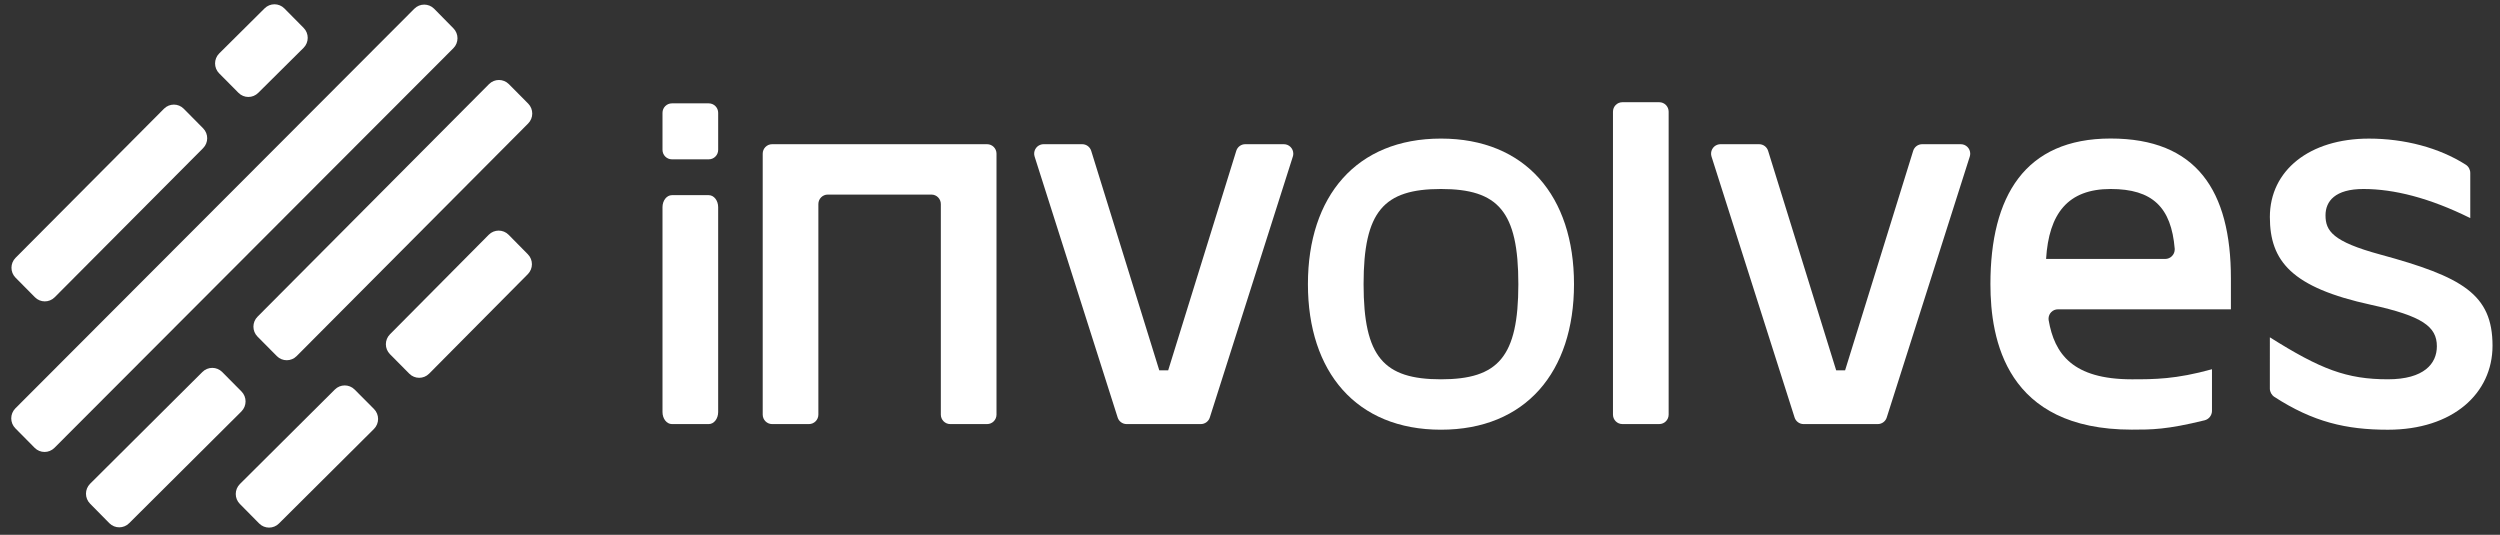
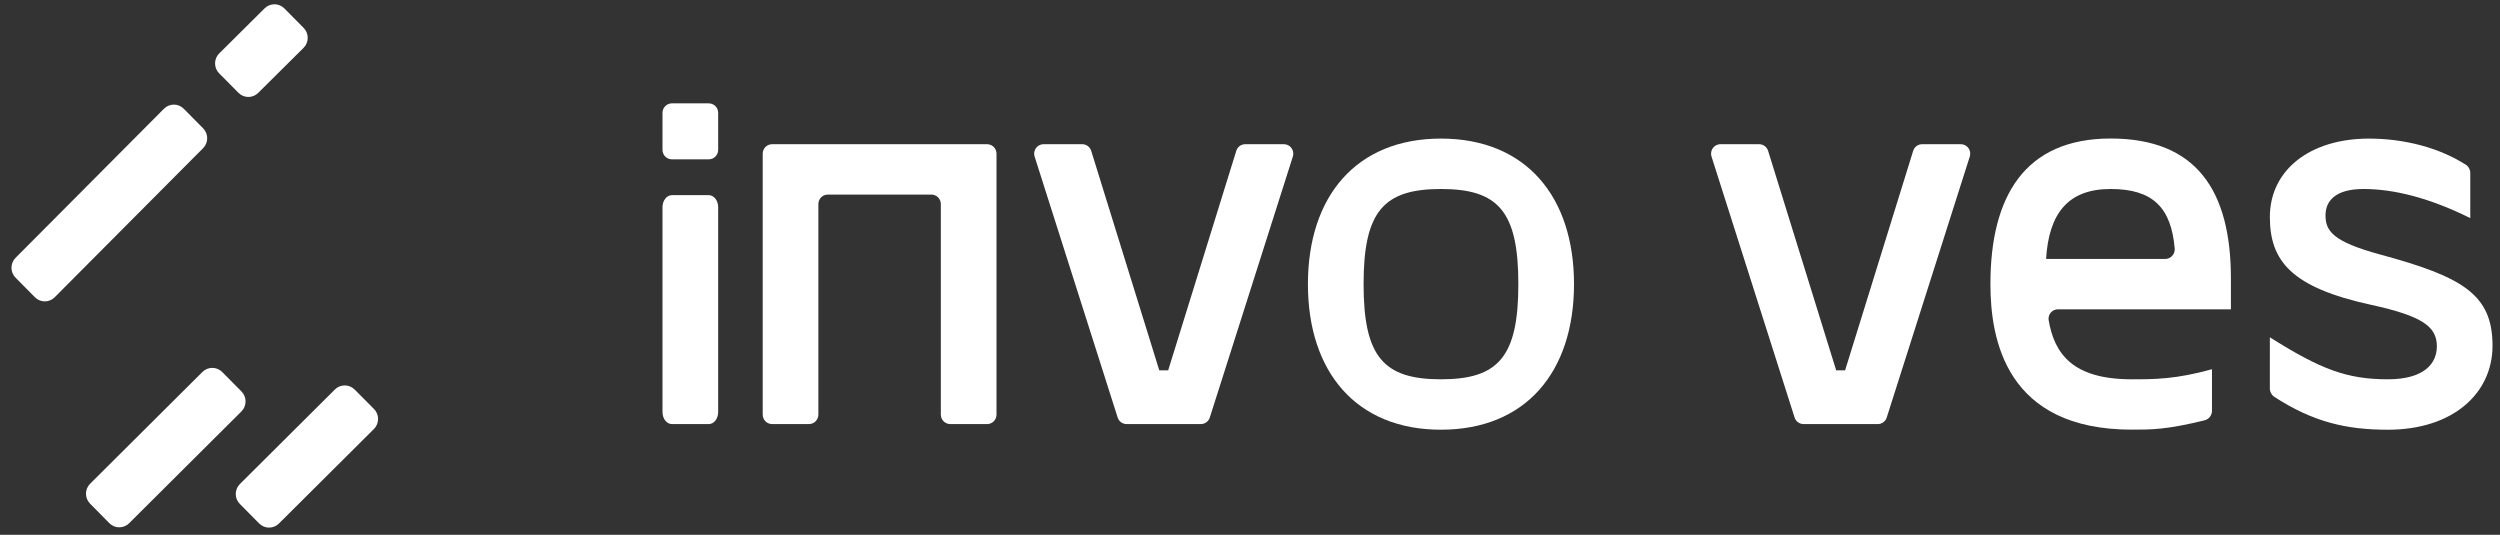
<svg xmlns="http://www.w3.org/2000/svg" width="201" height="43" viewBox="0 0 201 43" fill="none">
  <rect x="0" y="0" width="201" height="43" fill="#333333" stroke="none" />
  <g clip-path="url(#clip0)">
    <path d="M54.022 8.31H56.985C57.403 8.31 57.741 8.65 57.741 9.07V12.049C57.741 12.469 57.403 12.81 56.985 12.81H54.022C53.604 12.81 53.265 12.469 53.265 12.049V9.07C53.265 8.65 53.604 8.31 54.022 8.31Z" fill="white" />
-     <path d="M130.44 8.218H133.403C133.821 8.218 134.159 8.558 134.159 8.978V33.335C134.159 33.755 133.821 34.095 133.403 34.095H130.44C130.022 34.095 129.683 33.755 129.683 33.335V8.978C129.683 8.558 130.022 8.218 130.44 8.218Z" fill="white" />
    <path d="M56.984 34.096H54.022C53.604 34.096 53.265 33.665 53.265 33.133V16.655C53.265 16.123 53.604 15.691 54.022 15.691H56.984C57.402 15.691 57.74 16.123 57.74 16.655V33.13C57.74 33.665 57.402 34.096 56.984 34.096Z" fill="white" />
    <path d="M79.362 34.096H76.4C75.982 34.096 75.643 33.755 75.643 33.335V16.405C75.643 15.985 75.304 15.644 74.887 15.644H66.553C66.135 15.644 65.797 15.985 65.797 16.405V33.335C65.797 33.755 65.458 34.096 65.04 34.096H62.078C61.66 34.096 61.322 33.755 61.322 33.335V12.354C61.322 11.934 61.66 11.594 62.078 11.594H79.362C79.78 11.594 80.119 11.934 80.119 12.354V33.335C80.119 33.756 79.78 34.096 79.362 34.096Z" fill="white" />
    <path d="M103.945 12.587L97.268 33.568C97.167 33.882 96.876 34.096 96.547 34.096H90.58C90.251 34.096 89.96 33.882 89.86 33.568L83.183 12.587C83.055 12.186 83.276 11.757 83.674 11.63C83.748 11.606 83.826 11.594 83.904 11.594H87.01C87.341 11.594 87.634 11.81 87.733 12.128L93.206 29.775H93.922L99.396 12.128C99.494 11.81 99.787 11.593 100.118 11.594H103.223C103.642 11.594 103.981 11.935 103.981 12.356C103.981 12.434 103.969 12.512 103.945 12.587Z" fill="white" />
    <path d="M105.157 22.845C105.157 15.779 109.05 11.142 115.853 11.142C122.656 11.142 126.55 15.776 126.55 22.845C126.55 29.913 122.657 34.548 115.853 34.548C109.049 34.548 105.157 29.912 105.157 22.845V22.845ZM122.075 22.845C122.075 16.993 120.463 15.195 115.853 15.195C111.243 15.195 109.632 16.995 109.632 22.845C109.632 28.694 111.244 30.496 115.853 30.496C120.462 30.496 122.075 28.695 122.075 22.845Z" fill="white" />
    <path d="M158.37 12.587L151.693 33.568C151.593 33.882 151.302 34.096 150.973 34.096H145.006C144.677 34.096 144.386 33.882 144.285 33.568L137.606 12.587C137.479 12.187 137.698 11.758 138.096 11.63C138.171 11.606 138.248 11.594 138.327 11.594H141.433C141.764 11.594 142.057 11.81 142.156 12.128L147.629 29.775H148.346L153.819 12.128C153.918 11.81 154.21 11.594 154.541 11.594H157.65C158.068 11.594 158.406 11.935 158.406 12.355C158.406 12.434 158.393 12.512 158.37 12.587Z" fill="white" />
    <path d="M179.365 24.87H165.462C165.047 24.866 164.707 25.201 164.703 25.618C164.702 25.657 164.705 25.696 164.71 25.735C165.178 28.462 166.65 30.496 171.398 30.496C173.189 30.496 174.934 30.496 177.843 29.686V33.05C177.834 33.404 177.59 33.709 177.248 33.793C174.199 34.543 172.999 34.543 171.398 34.543C161.283 34.543 160.03 27.298 160.03 22.84C160.03 15.774 162.801 11.137 169.697 11.137C176.594 11.137 179.365 15.322 179.365 22.387L179.365 24.87ZM164.505 20.82H174.084C174.508 20.817 174.851 20.47 174.848 20.043C174.848 20.028 174.848 20.013 174.847 19.998C174.57 16.664 173.059 15.195 169.697 15.195C166.251 15.195 164.729 17.174 164.505 20.82Z" fill="white" />
    <path d="M182.497 27.12C186.57 29.685 188.674 30.495 191.985 30.495C194.895 30.495 195.924 29.235 195.924 27.84C195.924 26.261 194.76 25.41 190.643 24.509C184.243 23.116 182.497 20.999 182.497 17.444C182.497 13.708 185.675 11.144 190.463 11.144C193.305 11.144 196.106 11.87 198.258 13.248C198.48 13.395 198.612 13.645 198.61 13.912V17.535C195.342 15.914 192.477 15.195 190.02 15.195C187.737 15.195 186.971 16.184 186.971 17.31C186.971 18.569 187.553 19.425 191.358 20.46C197.982 22.261 200.399 23.655 200.399 27.798C200.399 31.624 197.221 34.55 191.984 34.55C188.624 34.55 185.968 33.923 182.86 31.91C182.637 31.763 182.5 31.514 182.496 31.246L182.497 27.12Z" fill="white" />
    <path d="M28.512 31.319C28.072 30.878 27.36 30.878 26.921 31.319L19.284 38.919C18.845 39.36 18.845 40.076 19.284 40.517L20.837 42.088C21.276 42.53 21.989 42.53 22.429 42.088C22.429 42.088 22.429 42.088 22.429 42.088L30.069 34.485C30.508 34.043 30.509 33.327 30.069 32.885C30.069 32.885 30.069 32.885 30.069 32.884L28.512 31.319Z" fill="white" />
-     <path d="M40.89 18.873C40.45 18.43 39.737 18.43 39.297 18.873C39.297 18.873 39.297 18.873 39.297 18.873L31.354 26.876C30.914 27.318 30.914 28.034 31.353 28.476C31.354 28.476 31.354 28.476 31.354 28.477L32.907 30.044C33.347 30.486 34.059 30.486 34.499 30.044L42.438 22.042C42.876 21.6 42.876 20.884 42.438 20.442L40.89 18.873Z" fill="white" />
-     <path d="M20.703 27.062L22.258 28.631C22.698 29.073 23.41 29.073 23.849 28.631L42.46 9.932C42.901 9.493 42.905 8.777 42.468 8.332C42.468 8.332 42.468 8.332 42.467 8.331L40.911 6.762C40.471 6.32 39.758 6.32 39.318 6.762C39.318 6.762 39.318 6.762 39.318 6.762L20.706 25.462C20.266 25.903 20.265 26.62 20.703 27.062Z" fill="white" />
    <path d="M19.418 31.477L17.863 29.908C17.424 29.467 16.711 29.467 16.272 29.908L7.243 38.895C6.804 39.337 6.803 40.052 7.242 40.494C7.242 40.494 7.242 40.495 7.243 40.495L8.792 42.066C9.231 42.507 9.943 42.508 10.383 42.066C10.383 42.066 10.383 42.066 10.383 42.066L19.415 33.074C19.852 32.633 19.854 31.919 19.418 31.477Z" fill="white" />
    <path d="M19.174 7.464C19.612 7.906 20.324 7.906 20.763 7.465C20.764 7.465 20.764 7.464 20.764 7.464L24.412 3.842C24.85 3.4 24.85 2.684 24.412 2.242L22.862 0.676C22.423 0.234 21.71 0.234 21.271 0.676C21.271 0.676 21.27 0.676 21.27 0.676L17.622 4.299C17.182 4.74 17.182 5.457 17.621 5.899C17.622 5.899 17.622 5.899 17.622 5.899L19.174 7.464Z" fill="white" />
    <path d="M2.806 23.897C3.243 24.34 3.953 24.343 4.393 23.904C4.395 23.901 4.398 23.899 4.4 23.897L16.327 11.915C16.767 11.476 16.77 10.763 16.334 10.32C16.332 10.318 16.329 10.315 16.327 10.313L14.775 8.744C14.339 8.301 13.628 8.299 13.188 8.738C13.186 8.74 13.184 8.742 13.182 8.744L1.254 20.726C0.814 21.165 0.811 21.88 1.247 22.322C1.249 22.324 1.251 22.326 1.254 22.329L2.806 23.897Z" fill="white" />
-     <path d="M22.403 17.948L26.773 13.569L36.453 3.875C36.892 3.434 36.892 2.718 36.453 2.276L34.904 0.702C34.465 0.26 33.752 0.26 33.313 0.701C33.313 0.701 33.312 0.702 33.312 0.702L25.027 9.002L11.827 22.223L1.233 32.836C0.795 33.278 0.795 33.993 1.233 34.435L2.787 36.006C3.226 36.448 3.938 36.448 4.378 36.006C4.378 36.006 4.378 36.006 4.378 36.006L22.403 17.948Z" fill="white" />
  </g>
  <defs>
    <clipPath id="clip0">
      <rect width="199.494" height="42.075" fill="white" transform="translate(0.904 0.345)" />
    </clipPath>
  </defs>
</svg>